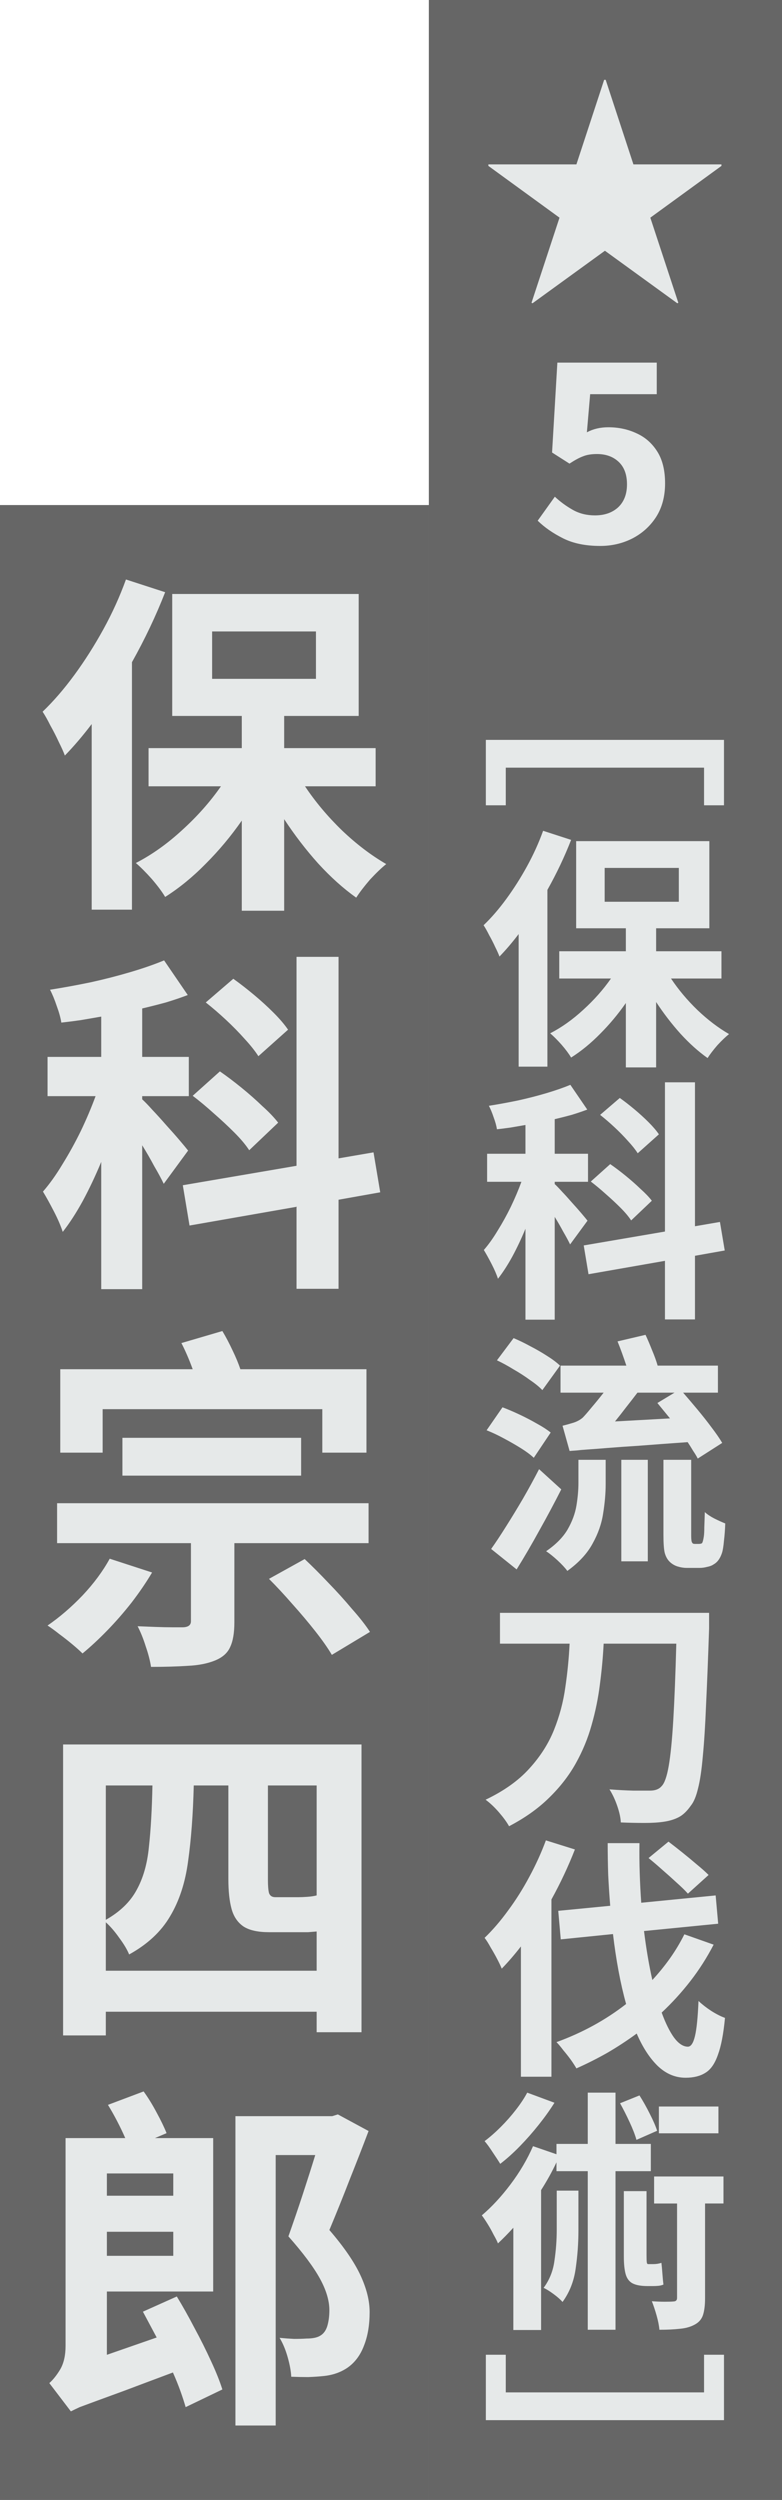
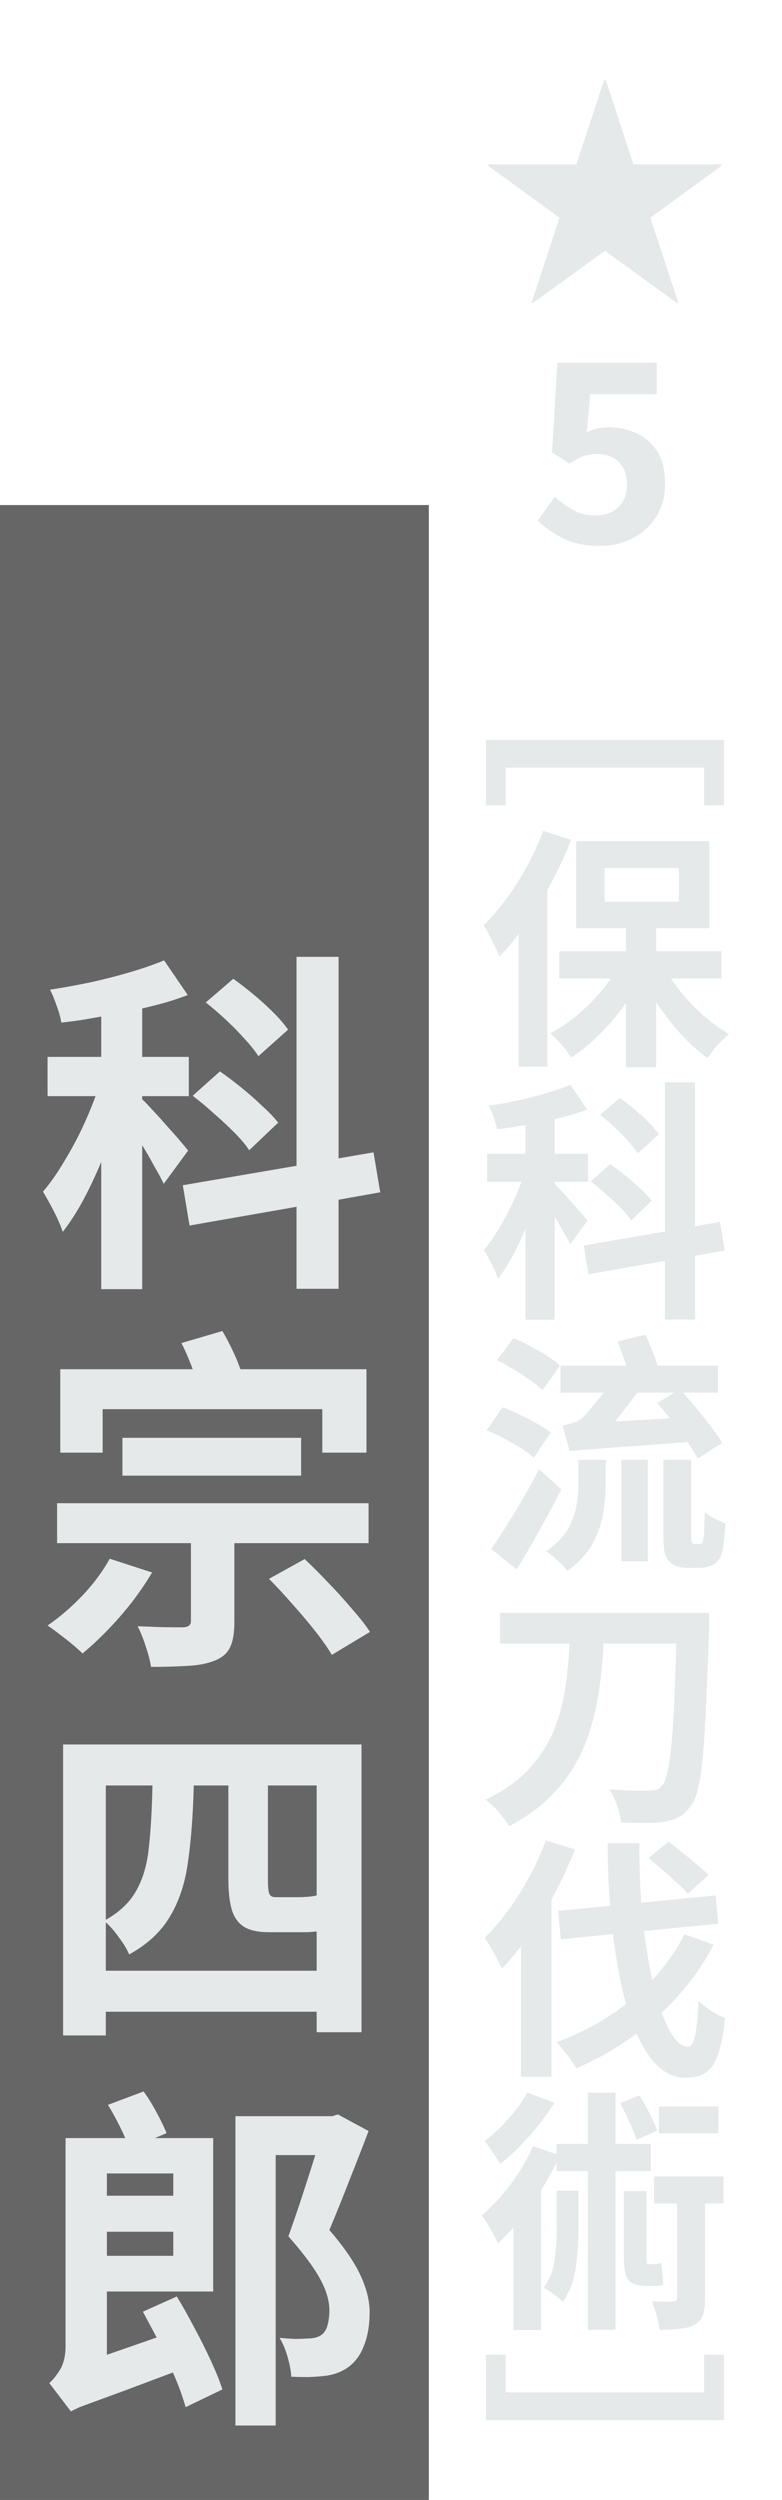
<svg xmlns="http://www.w3.org/2000/svg" fill="none" height="99" viewBox="0 0 31 99" width="31">
  <path d="m0 20h17v79h-17z" fill="#000" fill-opacity=".6" />
  <path d="m6.869 86.952v-.882h-2.632v.882zm0 1.428h-2.632v.952h2.632zm6.3-4.578.224-.07 1.218.658c-.233.616-.481 1.251-.742 1.904-.252.653-.523 1.325-.812 2.016.579.672.989 1.269 1.232 1.792.243.523.364 1.008.364 1.456 0 .513-.075.957-.224 1.33-.14.373-.355.663-.644.868-.271.187-.588.299-.952.336-.177.019-.383.033-.616.042-.224 0-.448-.005-.672-.014-.009-.215-.056-.471-.14-.77-.084-.299-.191-.555-.322-.77.196.019.387.033.574.042.196 0 .359-.005.49-.014.243 0 .425-.037.546-.112.131-.075.224-.201.28-.378.056-.187.084-.397.084-.63 0-.383-.126-.803-.378-1.26-.252-.457-.667-1.013-1.246-1.666.205-.579.397-1.139.574-1.68.177-.541.341-1.055.49-1.54h-1.568v10.71h-1.596v-12.25zm-7.476-.98c.177.243.35.523.518.84.168.308.299.579.392.812l-.462.196h2.31v6.076h-4.214v2.506l1.974-.686-.546-1.022 1.344-.602c.233.383.467.798.7 1.246.243.448.462.887.658 1.316.196.42.345.793.448 1.12l-1.456.7c-.056-.196-.126-.411-.21-.644-.084-.233-.182-.476-.294-.728-.775.289-1.409.527-1.904.714-.485.177-.868.317-1.148.42-.28.103-.495.182-.644.238-.14.065-.257.121-.35.168l-.854-1.12c.149-.131.294-.313.434-.546.14-.243.21-.551.21-.924v-8.232h2.366c-.093-.215-.201-.439-.322-.672-.121-.233-.243-.448-.364-.644z" fill="#e6e9e9" />
  <path d="m4.195 78.042h8.358v-1.554c-.103.009-.215.019-.336.028-.121 0-.238 0-.35 0-.084 0-.205 0-.364 0s-.317 0-.476 0-.28 0-.364 0c-.439 0-.775-.075-1.008-.224-.233-.159-.392-.392-.476-.7s-.126-.7-.126-1.176v-3.71h-1.372c-.028 1.139-.103 2.137-.224 2.996-.112.849-.35 1.577-.714 2.184-.355.607-.896 1.111-1.624 1.512-.075-.187-.205-.406-.392-.658-.177-.252-.355-.457-.532-.616zm10.136-8.96v11.396h-1.778v-.812h-8.358v.938h-1.694v-11.522zm-10.136 6.944c.56-.317.966-.709 1.218-1.176.261-.467.425-1.036.49-1.708.075-.681.121-1.493.14-2.436h-1.848zm6.426-1.582c0 .233.014.406.042.518.037.112.121.168.252.168h.462.448c.103 0 .219-.005.35-.014.14-.009.266-.028.378-.056v-4.354h-1.932z" fill="#e6e9e9" />
  <path d="m11.937 56.938v1.498h-7.084v-1.498zm-5.908 5.334c-.233.392-.504.789-.812 1.19-.308.392-.63.761-.966 1.106s-.663.649-.98.91c-.103-.103-.238-.224-.406-.364s-.341-.275-.518-.406c-.177-.14-.331-.252-.462-.336.476-.327.938-.723 1.386-1.19.448-.476.807-.961 1.078-1.456zm6.048-.532c.299.28.611.593.938.938.336.345.649.691.938 1.036.299.336.537.639.714.91l-1.512.91c-.159-.271-.378-.583-.658-.938s-.583-.714-.91-1.078c-.317-.364-.625-.695-.924-.994zm-3.262-9.03c.14.233.275.49.406.77.131.271.233.518.308.742h4.998v3.304h-1.75v-1.722h-8.708v1.722h-1.68v-3.304h5.25c-.14-.383-.289-.728-.448-1.036zm.476 11.536c0 .42-.056.747-.168.98-.103.233-.303.411-.602.532s-.658.191-1.078.21c-.42.028-.905.042-1.456.042-.037-.243-.107-.513-.21-.812-.093-.299-.201-.565-.322-.798.233.009.471.019.714.028.252.009.476.014.672.014h.42c.205-.009.308-.089.308-.238v-3.094h-5.306v-1.582h12.348v1.582h-5.32z" fill="#e6e9e9" />
  <path d="m9.249 38.76c.261.187.532.397.812.63s.541.471.784.714.434.467.574.672l-1.176 1.05c-.131-.205-.313-.434-.546-.686-.224-.252-.471-.504-.742-.756-.271-.252-.537-.481-.798-.686zm-.532 3.668c.271.187.555.401.854.644.299.243.574.485.826.728.261.233.471.453.63.658l-1.148 1.092c-.14-.215-.336-.448-.588-.7s-.523-.504-.812-.756c-.289-.261-.569-.495-.84-.7zm-1.274-3.024c-.271.103-.56.201-.868.294-.308.084-.621.163-.938.238v1.918h1.848v1.554h-1.848v.126c.103.093.238.233.406.42.177.187.359.387.546.602.196.215.373.415.532.602.159.187.271.322.336.406l-.966 1.316c-.093-.196-.219-.429-.378-.7-.149-.28-.308-.555-.476-.826v5.698h-1.624v-5.04c-.224.541-.467 1.055-.728 1.54-.261.476-.527.887-.798 1.232-.075-.233-.191-.504-.35-.812-.159-.308-.303-.569-.434-.784.261-.299.518-.658.77-1.078.261-.42.504-.859.728-1.316.224-.467.42-.929.588-1.386h-1.904v-1.554h2.128v-1.596c-.271.047-.541.093-.812.14-.261.037-.518.07-.77.098-.028-.187-.089-.406-.182-.658-.084-.252-.173-.467-.266-.644.532-.084 1.069-.182 1.61-.294.551-.121 1.078-.257 1.582-.406s.947-.303 1.33-.462zm7.364 6.23.266 1.582-1.652.294v3.528h-1.666v-3.248l-4.242.742-.266-1.596 4.508-.77v-8.274h1.666v7.98z" fill="#e6e9e9" />
-   <path d="m8.409 26.882h4.116v-1.876h-4.116zm5.81-3.36v4.83h-2.954v1.274h3.626v1.512h-2.8c.411.616.901 1.199 1.47 1.75.569.541 1.153.985 1.75 1.33-.187.149-.401.355-.644.616-.233.271-.415.509-.546.714-.513-.364-1.017-.817-1.512-1.358-.485-.541-.933-1.125-1.344-1.75v3.626h-1.68v-3.57c-.429.616-.905 1.185-1.428 1.708-.513.523-1.05.961-1.61 1.316-.121-.205-.299-.443-.532-.714-.233-.261-.443-.471-.63-.63.635-.327 1.246-.761 1.834-1.302.597-.541 1.111-1.12 1.54-1.736h-2.87v-1.512h3.696v-1.274h-2.758v-4.83zm-10.584 12.502v-7.35c-.355.467-.709.882-1.064 1.246-.047-.131-.126-.308-.238-.532-.103-.224-.215-.443-.336-.658-.112-.224-.215-.406-.308-.546.429-.411.849-.896 1.26-1.456.411-.56.793-1.162 1.148-1.806.355-.644.653-1.302.896-1.974l1.554.504c-.364.933-.803 1.857-1.316 2.772v9.8z" fill="#e6e9e9" />
-   <path d="m17 0h14v99h-14z" fill="#000" fill-opacity=".6" />
  <g fill="#e6e9e9">
    <path d="m28.7 95.84h-9.44v-2.59h.79v1.49h7.86v-1.49h.79z" />
    <path d="m24.73 86.77h.9v2.55c0 .127.003.217.01.27.007.047.023.07.05.07h.11.1c.113 0 .22-.017.32-.05.013.113.027.26.04.44s.027.32.04.42c-.06.027-.127.043-.2.05-.067.007-.137.01-.21.01-.033 0-.067 0-.1 0s-.073 0-.12 0c-.26 0-.46-.037-.6-.11-.133-.073-.223-.197-.27-.37s-.07-.407-.07-.7zm1.39-3.35h2.36v1.06h-2.36zm-1.54-.13.77-.31c.14.22.277.463.41.73.133.26.23.483.29.67l-.82.36c-.053-.193-.143-.427-.27-.7s-.253-.523-.38-.75zm-2.51 3.46h.86v1.58c0 .507-.037 1.01-.11 1.51-.067.493-.24.933-.52 1.32-.08-.093-.197-.197-.35-.31s-.287-.197-.4-.25c.233-.313.377-.673.43-1.08.06-.407.09-.81.09-1.21zm-1.17-3.88 1.08.4c-.18.287-.39.58-.63.88-.233.293-.48.573-.74.84s-.52.5-.78.7c-.073-.12-.173-.273-.3-.46-.12-.187-.227-.333-.32-.44.213-.16.427-.347.64-.56.22-.22.42-.447.6-.68.187-.24.337-.467.45-.68zm.23 2.12.93.32v-.41h1.24v-2.03h1.1v2.03h1.4v1.08h-1.4v6.28h-1.1v-6.28h-1.24v-.35c-.173.367-.377.733-.61 1.1v5.54h-1.1v-4.05c-.207.227-.41.433-.61.62-.033-.087-.09-.2-.17-.34-.073-.147-.153-.29-.24-.43s-.163-.253-.23-.34c.393-.333.773-.743 1.14-1.23s.663-.99.89-1.51zm4.8 1.2h2.75v1.07h-.73v3.75c0 .273-.027.493-.08.66s-.16.293-.32.38c-.167.093-.363.15-.59.17-.227.027-.5.04-.82.04-.013-.16-.05-.347-.11-.56s-.123-.403-.19-.57c.18.013.35.02.51.02.167 0 .28-.003.34-.01.1 0 .15-.047.15-.14v-3.74h-.91z" />
    <path d="m26.5 72.93c.167.127.35.27.55.43s.393.32.58.48c.187.153.34.29.46.41l-.82.74c-.113-.127-.26-.27-.44-.43-.18-.167-.37-.337-.57-.51-.193-.173-.377-.33-.55-.47zm1.79 4.08c-.267.513-.573.993-.92 1.44-.347.447-.727.863-1.14 1.25.153.42.317.75.49.99.18.24.363.36.55.36.12 0 .213-.14.28-.42.067-.28.113-.743.14-1.39.14.133.307.263.5.39.2.127.383.22.55.28-.06.633-.153 1.12-.28 1.46-.12.347-.283.583-.49.71-.207.133-.47.2-.79.2-.413 0-.783-.157-1.11-.47-.32-.313-.597-.74-.83-1.28-.373.273-.76.527-1.16.76-.4.227-.81.433-1.23.62-.053-.093-.127-.207-.22-.34-.093-.127-.193-.253-.3-.38-.1-.133-.19-.24-.27-.32 1.027-.373 1.947-.877 2.76-1.51-.113-.407-.213-.843-.3-1.31-.087-.467-.16-.953-.22-1.46l-2.07.21-.1-1.13 2.06-.2c-.033-.407-.06-.817-.08-1.23-.013-.42-.02-.837-.02-1.25h1.26c-.007.4-.003.8.01 1.2.013.393.033.78.06 1.16l2.95-.29.1 1.12-2.94.29c.087.7.197 1.347.33 1.94.253-.273.487-.56.7-.86.213-.3.403-.617.57-.95zm-5.5-3.77c-.26.667-.57 1.327-.93 1.98v7.02h-1.21v-5.16c-.253.327-.507.62-.76.88-.04-.1-.1-.227-.18-.38s-.167-.307-.26-.46c-.087-.16-.167-.287-.24-.38.32-.307.63-.667.93-1.08.307-.413.587-.857.84-1.33.26-.48.48-.963.66-1.45z" />
    <path d="m28.11 63.87v.12.27.23c-.04 1.187-.08 2.193-.12 3.02-.033.827-.077 1.51-.13 2.05-.047.54-.11.963-.19 1.27-.073.307-.167.53-.28.67-.153.22-.313.373-.48.46s-.36.147-.58.18c-.207.033-.467.05-.78.05s-.627-.007-.94-.02c-.007-.18-.053-.397-.14-.65s-.19-.473-.31-.66c.347.027.663.043.95.05h.66c.207 0 .36-.06.46-.18.113-.113.207-.38.28-.8s.133-1.023.18-1.81c.047-.793.087-1.803.12-3.03h-2.88c-.027.533-.077 1.073-.15 1.62-.067.54-.177 1.077-.33 1.61-.147.527-.357 1.033-.63 1.52s-.627.94-1.06 1.36c-.427.42-.953.793-1.58 1.12-.093-.167-.227-.35-.4-.55s-.35-.367-.53-.5c.727-.347 1.303-.757 1.73-1.23.433-.473.76-.983.98-1.53s.37-1.11.45-1.69c.087-.587.143-1.163.17-1.73h-2.76v-1.22z" />
    <path d="m25.68 57.81v4.02h-1.05v-4.02zm-1.67.96c0 .36-.033.747-.1 1.16-.06.407-.2.807-.42 1.2-.213.393-.547.753-1 1.08-.087-.12-.217-.26-.39-.42-.167-.153-.317-.273-.45-.36.387-.267.67-.553.85-.86.18-.313.297-.627.35-.94.053-.32.08-.62.08-.9v-.92h1.08zm3.39 2.04c0 .16.013.253.04.28.013.033.047.05.1.05h.07.09c.06 0 .103-.01.13-.03.027-.04.05-.127.07-.26.013-.08.02-.203.02-.37.007-.173.013-.373.02-.6.093.087.217.17.37.25.16.08.307.147.44.2-.007.227-.023.453-.05.68-.02.227-.047.39-.08.49-.073.22-.183.37-.33.45-.067.047-.153.08-.26.1-.1.027-.197.04-.29.04-.08 0-.17 0-.27 0-.093 0-.177 0-.25 0-.12 0-.243-.02-.37-.06-.12-.04-.223-.103-.31-.19s-.15-.203-.19-.35c-.033-.14-.05-.377-.05-.71v-2.97h1.1zm-7.04-7.82c.207.087.427.193.66.32.233.12.453.247.66.38.213.133.387.263.52.39l-.7.97c-.12-.127-.283-.26-.49-.4-.2-.147-.417-.287-.65-.42-.227-.14-.447-.26-.66-.36zm-.44 2.74c.213.08.44.177.68.29s.47.233.69.36c.22.12.4.237.54.35l-.67 1c-.127-.12-.297-.247-.51-.38-.213-.133-.44-.263-.68-.39-.233-.127-.46-.233-.68-.32zm-.45 5.61c.18-.253.377-.55.59-.89.22-.347.443-.713.67-1.1.227-.393.44-.783.64-1.17l.88.8c-.267.527-.553 1.063-.86 1.61-.3.547-.603 1.067-.91 1.56zm7.27-6.19h-1.47c-.147.193-.297.387-.45.58-.147.193-.293.38-.44.56l2.18-.12-.5-.61zm-1.15-2.29c.087.187.173.39.26.61.093.22.167.423.22.61h2.39v1.07h-1.38c.18.207.37.43.57.67s.387.477.56.71c.173.227.313.43.42.61l-.97.62c-.047-.093-.107-.193-.18-.3-.067-.113-.14-.23-.22-.35-.753.053-1.387.1-1.9.14-.513.033-.937.063-1.27.09-.327.027-.59.047-.79.06-.193.013-.343.027-.45.04-.107.007-.197.013-.27.02l-.28-1c.113-.027.247-.063.4-.11.16-.047.293-.117.4-.21.073-.073.187-.203.34-.39.16-.187.323-.387.49-.6h-1.71v-1.07h2.61c-.053-.16-.11-.323-.17-.49s-.12-.323-.18-.47z" />
    <path d="m24.57 43.48c.187.133.38.283.58.45s.387.337.56.51c.173.173.31.333.41.48l-.84.75c-.093-.147-.223-.31-.39-.49-.16-.18-.337-.36-.53-.54-.193-.18-.383-.343-.57-.49zm-.38 2.62c.193.133.397.287.61.46.213.173.41.347.59.52.187.167.337.323.45.47l-.82.78c-.1-.153-.24-.32-.42-.5s-.373-.36-.58-.54c-.207-.187-.407-.353-.6-.5zm-.91-2.16c-.193.073-.4.143-.62.21-.22.06-.443.117-.67.17v1.37h1.32v1.11h-1.32v.09c.073.067.17.167.29.3.127.133.257.277.39.43.14.153.267.297.38.43.113.133.193.23.24.29l-.69.94c-.067-.14-.157-.307-.27-.5-.107-.2-.22-.397-.34-.59v4.07h-1.16v-3.6c-.16.387-.333.753-.52 1.1-.187.34-.377.633-.57.88-.053-.167-.137-.36-.25-.58-.113-.22-.217-.407-.31-.56.187-.213.37-.47.55-.77.187-.3.36-.613.52-.94.16-.333.3-.663.42-.99h-1.36v-1.11h1.52v-1.14c-.193.033-.387.067-.58.1-.187.027-.37.05-.55.07-.02-.133-.063-.29-.13-.47-.06-.18-.123-.333-.19-.46.38-.06.763-.13 1.15-.21.393-.087.77-.183 1.13-.29.36-.107.677-.217.95-.33zm5.26 4.45.19 1.13-1.18.21v2.52h-1.19v-2.32l-3.03.53-.19-1.14 3.22-.55v-5.91h1.19v5.7z" />
    <path d="m23.97 35.71h2.94v-1.34h-2.94zm4.15-2.4v3.45h-2.11v.91h2.59v1.08h-2c.293.44.643.857 1.05 1.25.407.387.823.703 1.25.95-.133.107-.287.253-.46.44-.167.193-.297.363-.39.51-.367-.26-.727-.583-1.08-.97-.347-.387-.667-.803-.96-1.25v2.59h-1.2v-2.55c-.307.44-.647.847-1.02 1.22-.367.373-.75.687-1.15.94-.087-.147-.213-.317-.38-.51-.167-.187-.317-.337-.45-.45.453-.233.89-.543 1.31-.93.427-.387.793-.8 1.1-1.24h-2.05v-1.08h2.64v-.91h-1.97v-3.45zm-7.56 8.93v-5.25c-.253.333-.507.63-.76.89-.033-.093-.09-.22-.17-.38-.073-.16-.153-.317-.24-.47-.08-.16-.153-.29-.22-.39.307-.293.607-.64.9-1.04s.567-.83.82-1.29.467-.93.64-1.41l1.11.36c-.26.667-.573 1.327-.94 1.98v7z" />
    <path d="m28.7 29.3v2.59h-.79v-1.49h-7.86v1.49h-.79v-2.59z" />
    <path d="m23.795 21.62c-.58 0-1.07-.1-1.47-.3s-.737-.433-1.01-.7l.68-.95c.213.2.45.373.71.52s.553.22.88.22c.38 0 .687-.107.92-.32.233-.22.35-.523.35-.91s-.11-.683-.33-.89-.507-.31-.86-.31c-.22 0-.403.03-.55.09-.147.053-.327.15-.54.29l-.69-.44.21-3.56h3.94v1.25h-2.64l-.13 1.51c.247-.133.53-.2.85-.2.407 0 .78.08 1.12.24.34.153.613.393.82.72s.31.747.31 1.26c0 .52-.12.967-.36 1.34-.24.367-.557.65-.95.85-.387.193-.807.29-1.26.29z" />
    <path d="m28.6 6.51v.06l-2.82 2.05 1.11 3.37-.04.02-2.87-2.08-2.87 2.08-.04-.02 1.11-3.37-2.82-2.05v-.06h3.49l1.1-3.35h.06l1.1 3.35z" />
  </g>
</svg>